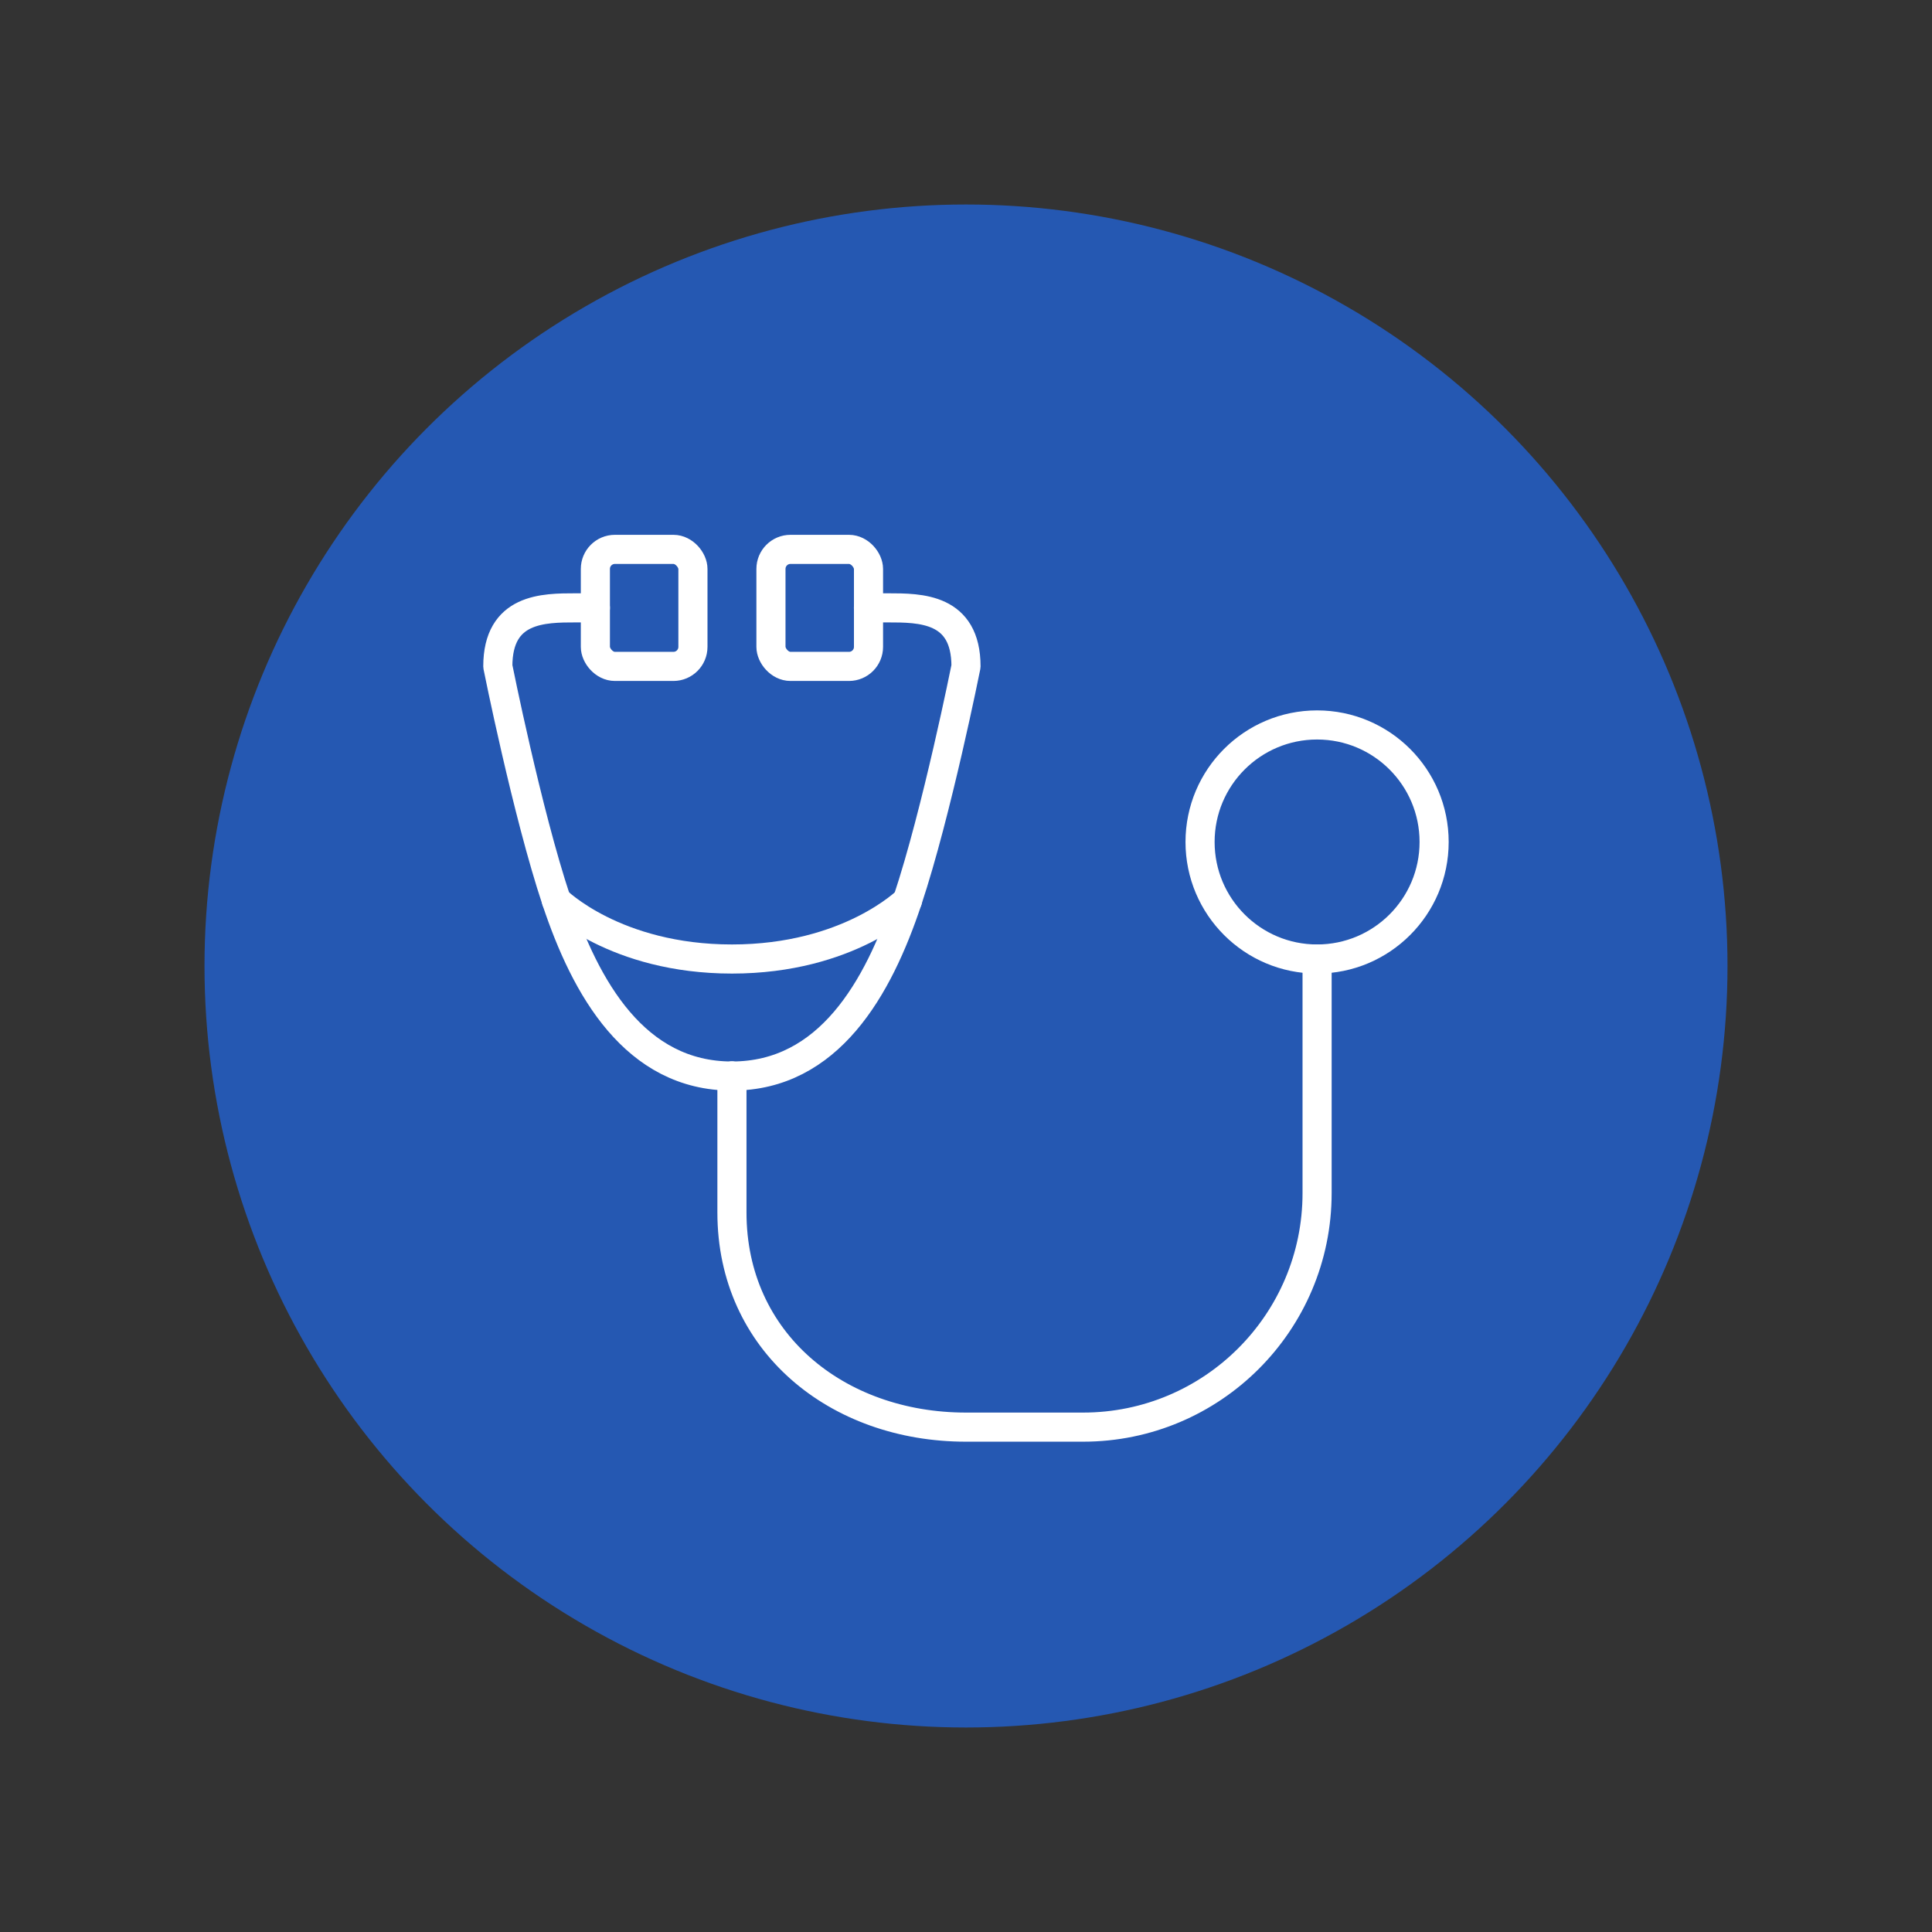
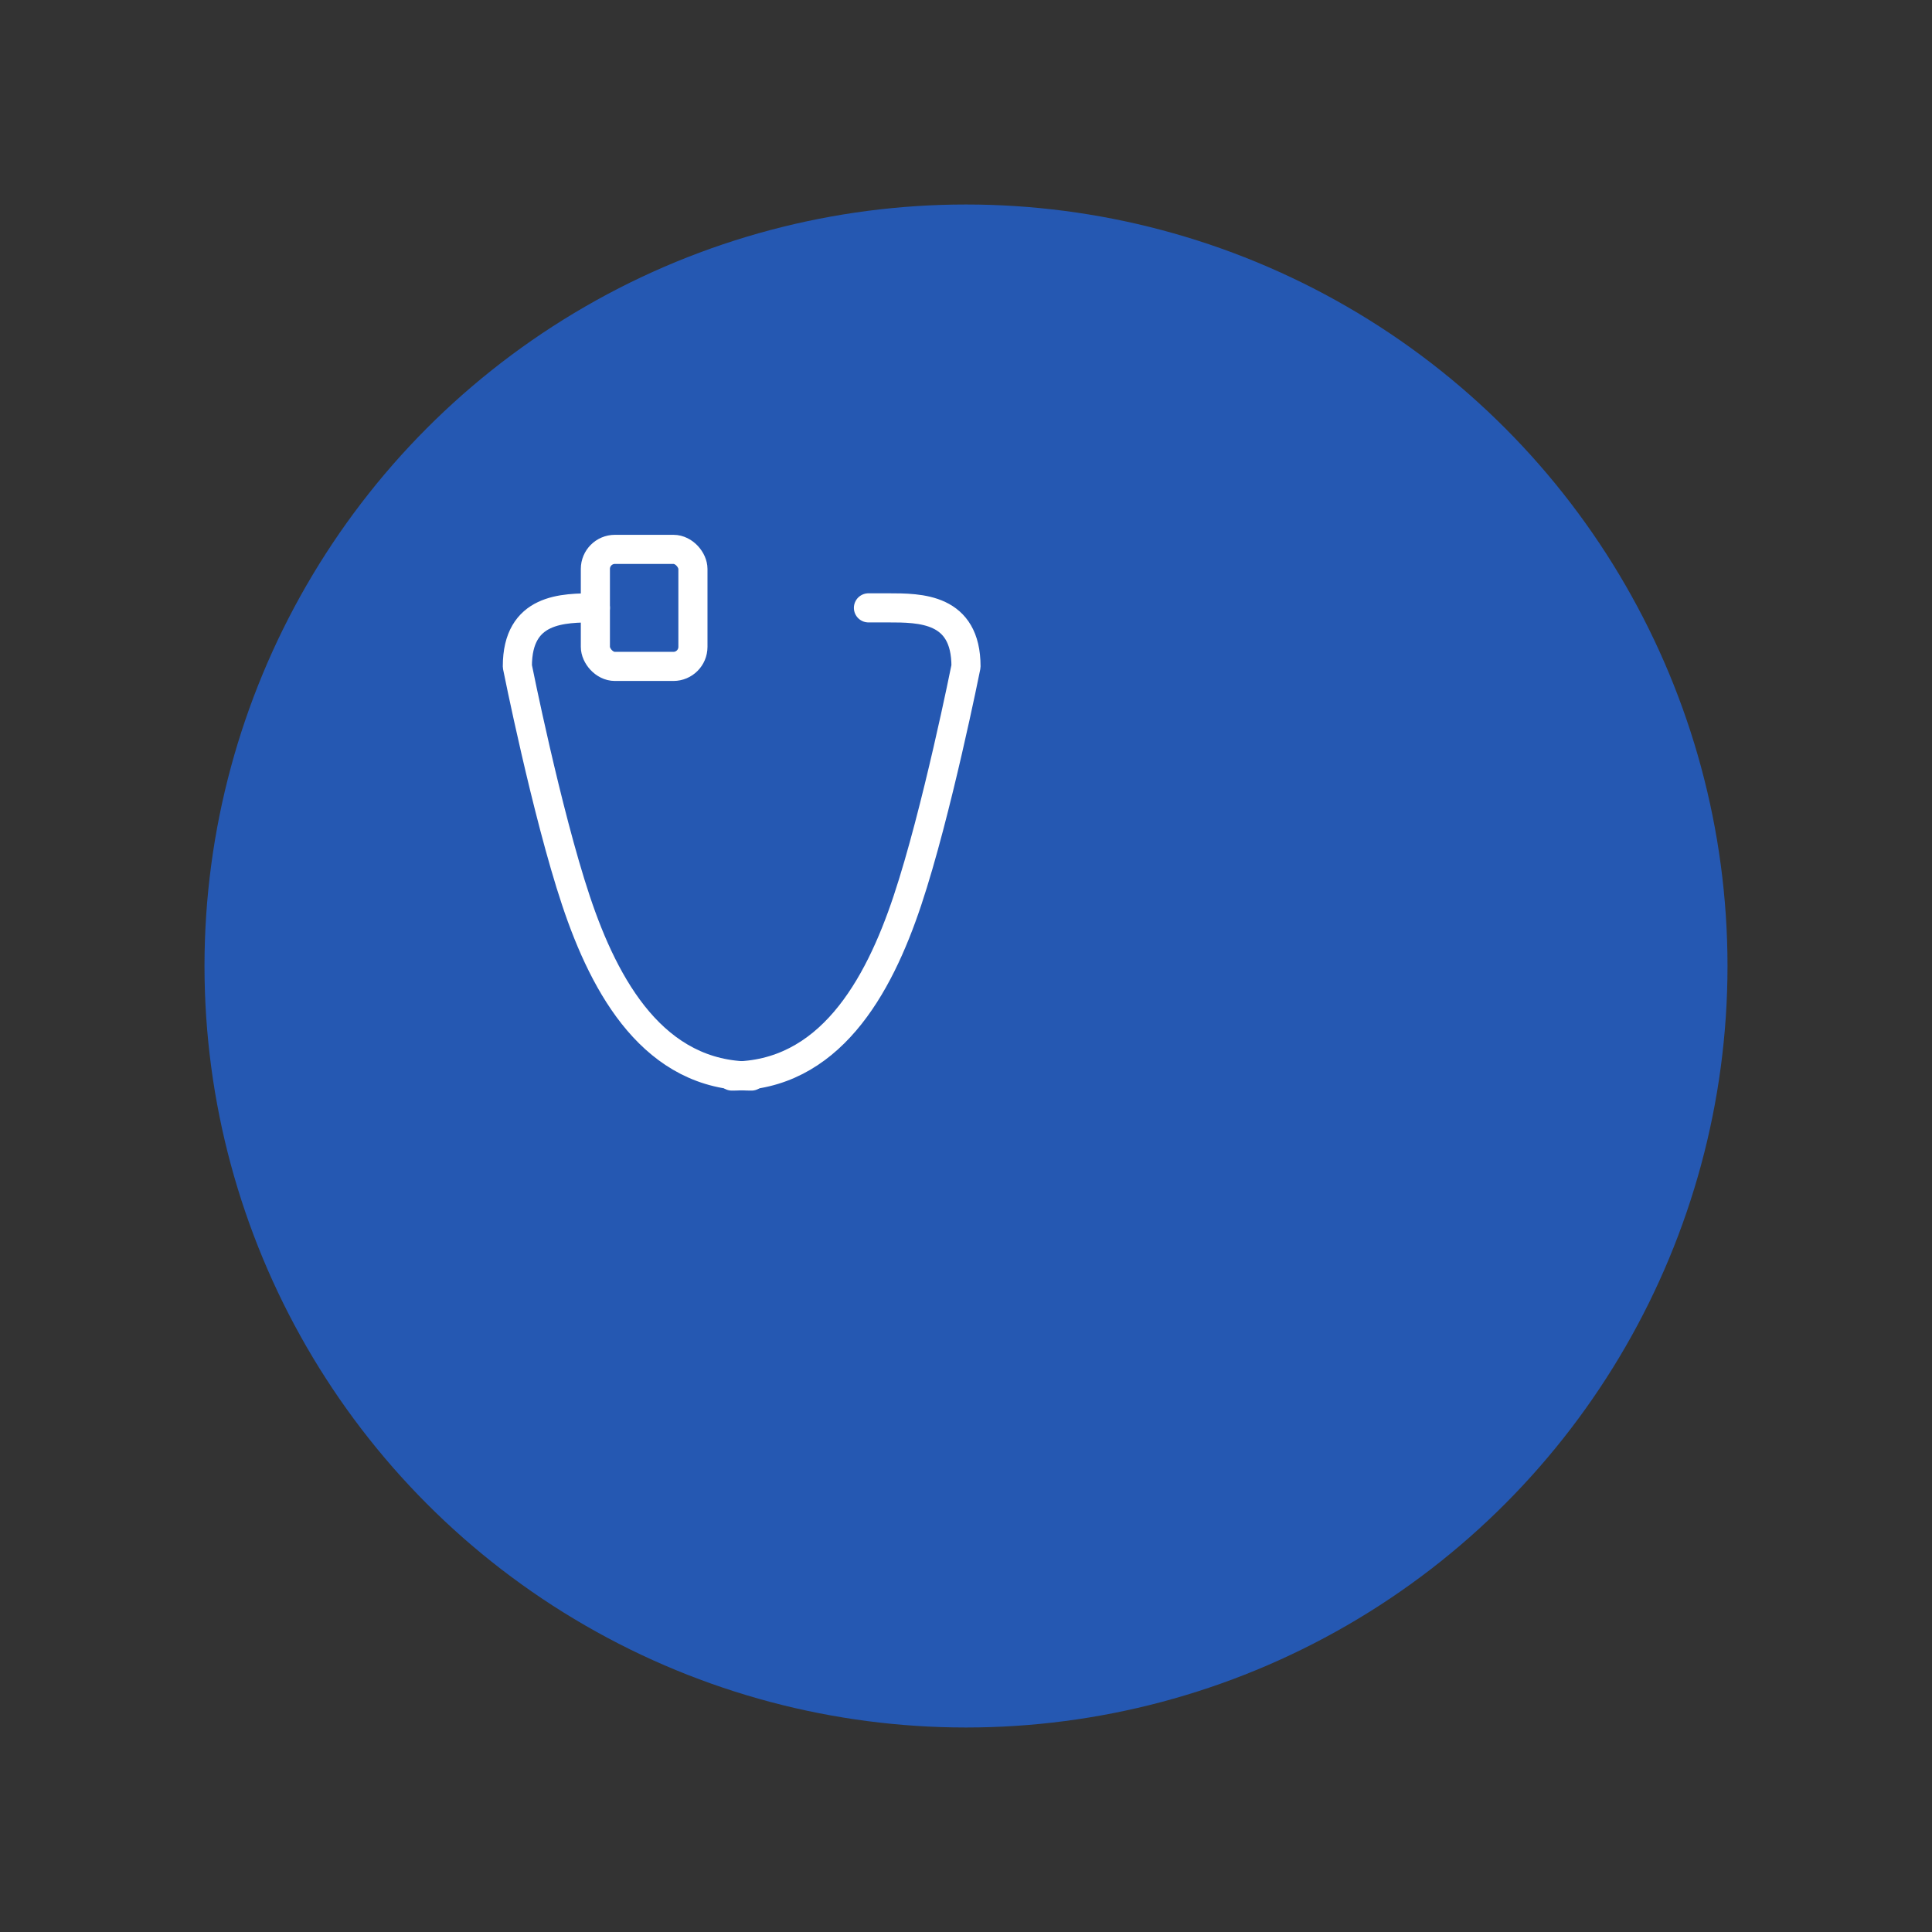
<svg xmlns="http://www.w3.org/2000/svg" id="_레이어_1" data-name="레이어 1" viewBox="0 0 298.64 298.64">
  <rect x="0" y="0" width="298.64" height="298.64" fill="#333333" stroke="none" />
  <defs>
    <style>      .cls-1 {        fill: none;        stroke: #fff;        stroke-linecap: round;        stroke-linejoin: round;        stroke-width: 4.5px;      }      .cls-2 {        fill: #2558b2;        stroke-width: 0px;      }    </style>
  </defs>
  <circle class="cls-2" cx="149.32" cy="149.32" r="117.71" />
  <g>
-     <circle class="cls-1" cx="203.59" cy="130.15" r="18.09" />
-     <path class="cls-1" d="m203.59,148.24v36.18c0,19.98-16.2,36.18-36.18,36.18h-18.09c-19.98,0-36.18-13.18-36.18-33.17v-21.11" />
    <path class="cls-1" d="m134.24,93.96h3.02c5,0,12.06,0,12.06,9.05,0,0-4.52,22.61-9.05,36.18-4.52,13.57-12.15,27.14-27.14,27.14" />
-     <path class="cls-1" d="m86,139.19s9.05,9.05,27.14,9.05,27.14-9.05,27.14-9.05" />
-     <rect class="cls-1" x="119.17" y="84.92" width="15.08" height="18.09" rx="3.02" ry="3.02" />
-     <path class="cls-1" d="m92.03,93.96h-3.02c-5,0-12.06,0-12.06,9.05,0,0,4.52,22.61,9.05,36.18,4.52,13.57,12.15,27.14,27.14,27.14" />
+     <path class="cls-1" d="m92.03,93.96c-5,0-12.06,0-12.06,9.05,0,0,4.52,22.61,9.05,36.18,4.52,13.57,12.15,27.14,27.14,27.14" />
    <rect class="cls-1" x="92.03" y="84.92" width="15.08" height="18.09" rx="3.02" ry="3.02" />
  </g>
</svg>